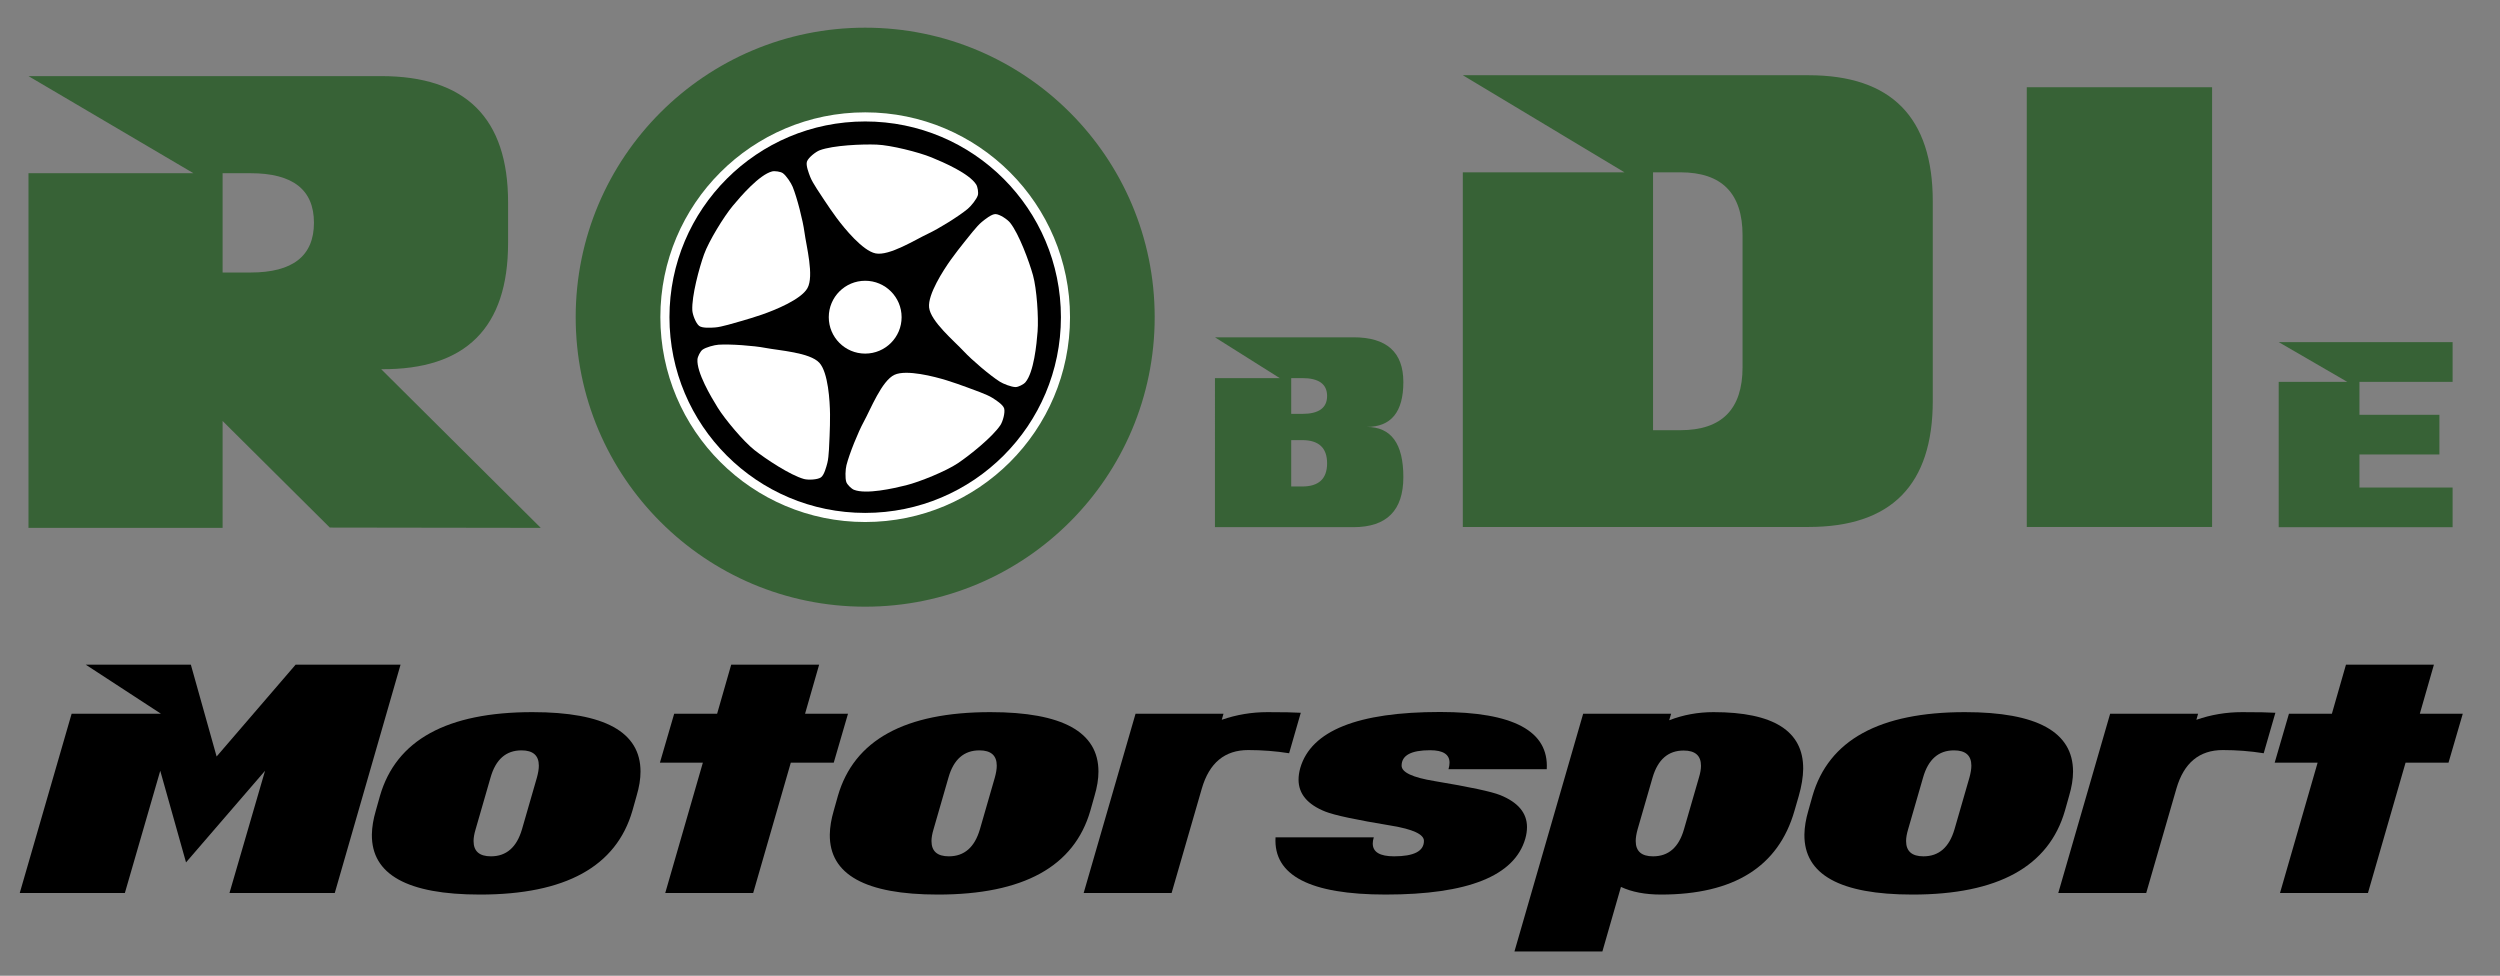
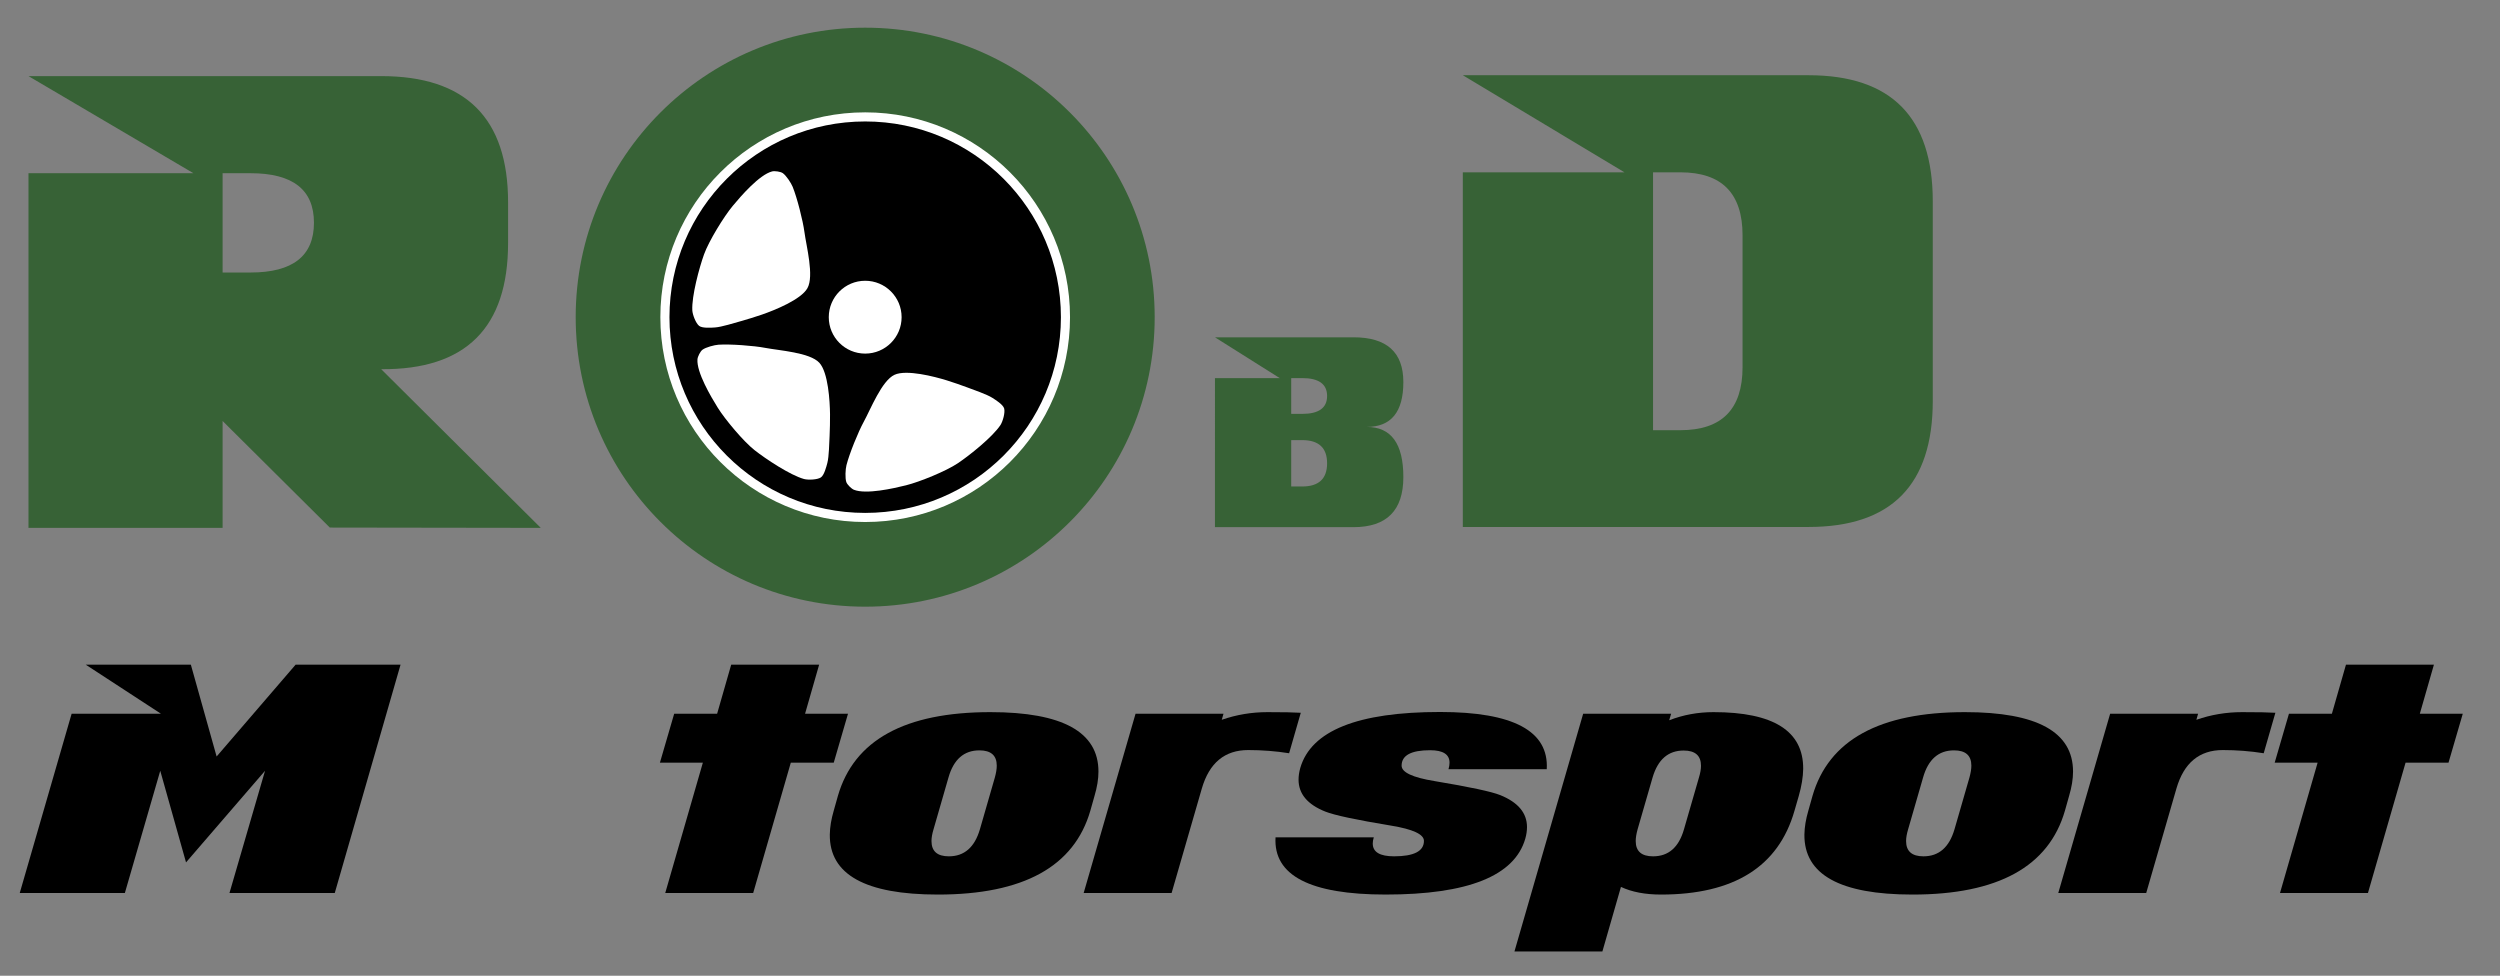
<svg xmlns="http://www.w3.org/2000/svg" version="1.1" id="Layer_1" x="0px" y="0px" width="302.333px" height="118px" viewBox="0 0 302.333 118" enable-background="new 0 0 302.333 118" xml:space="preserve">
  <rect x="0" y="0" width="302.333" height="118" fill="#808080" stroke="none" />
  <g>
    <path d="M40.485,107.99H27.752l4.3-14.778l-9.555,11.079L19.38,93.212l-4.279,14.778H2.389l6.273-21.676h10.802l-9.098-5.935H23.08   l3.116,11.107L35.75,80.38h12.69L40.485,107.99z" />
-     <path d="M76.483,98.029c-1.953,6.769-8.101,10.153-18.446,10.153c-8.766,0-13.121-2.421-13.065-7.264   c0.014-0.886,0.173-1.85,0.478-2.89l0.499-1.773c1.953-6.756,8.101-10.135,18.446-10.135c8.71,0,13.065,2.396,13.065,7.188   c0,0.899-0.159,1.882-0.478,2.947L76.483,98.029z M63.127,100.283l1.807-6.262c0.152-0.553,0.229-1.028,0.229-1.426   c0-1.233-0.7-1.851-2.098-1.851c-1.87,0-3.116,1.093-3.739,3.276l-1.807,6.262c-0.167,0.553-0.25,1.027-0.25,1.426   c0,1.232,0.699,1.85,2.098,1.85C61.236,103.559,62.49,102.467,63.127,100.283z" />
    <path d="M100.828,92.229h-5.193l-4.549,15.761H80.451L85,92.229h-5.193l1.724-5.915h5.193l1.703-5.935h10.635l-1.703,5.935h5.193   L100.828,92.229z" />
    <path d="M131.862,98.029c-1.953,6.769-8.101,10.153-18.446,10.153c-8.766,0-13.121-2.421-13.065-7.264   c0.014-0.886,0.173-1.85,0.478-2.89l0.499-1.773c1.953-6.756,8.101-10.135,18.446-10.135c8.71,0,13.066,2.396,13.066,7.188   c0,0.899-0.16,1.882-0.478,2.947L131.862,98.029z M118.505,100.283l1.807-6.262c0.152-0.553,0.229-1.028,0.229-1.426   c0-1.233-0.699-1.851-2.098-1.851c-1.869,0-3.116,1.093-3.739,3.276l-1.807,6.262c-0.167,0.553-0.25,1.027-0.25,1.426   c0,1.232,0.699,1.85,2.098,1.85C116.615,103.559,117.868,102.467,118.505,100.283z" />
    <path d="M155.896,91.093c-1.606-0.257-3.255-0.386-4.944-0.386c-2.839,0-4.708,1.548-5.609,4.644l-3.656,12.64h-10.635   l6.273-21.676h10.635l-0.208,0.731c1.772-0.616,3.615-0.925,5.526-0.925c1.91,0,3.254,0.026,4.029,0.077L155.896,91.093z" />
    <path d="M187.054,93.02h-11.882c0.083-0.28,0.125-0.542,0.125-0.783c0-1.007-0.783-1.51-2.348-1.51   c-2.299,0-3.448,0.622-3.448,1.866c0,0.81,1.329,1.432,3.988,1.867c4.237,0.706,6.883,1.271,7.935,1.694   c2.161,0.872,3.241,2.162,3.241,3.868c0,0.449-0.07,0.917-0.208,1.405c-1.302,4.504-6.932,6.755-16.888,6.755   c-9.14,0-13.578-2.306-13.315-6.917h11.882c-0.083,0.268-0.125,0.517-0.125,0.745c0,1.032,0.858,1.548,2.576,1.548   c2.409,0,3.614-0.622,3.614-1.867c0-0.795-1.329-1.411-3.988-1.848c-4.195-0.692-6.841-1.257-7.935-1.693   c-2.16-0.859-3.24-2.148-3.24-3.869c0-0.436,0.068-0.904,0.207-1.404c1.315-4.517,6.952-6.774,16.909-6.774   C183.017,86.103,187.316,88.408,187.054,93.02z" />
    <path d="M217.007,98.067c-1.938,6.743-7.319,10.115-16.14,10.115c-1.911,0-3.525-0.308-4.841-0.925l-2.243,7.804h-10.635   l8.309-28.747h10.636l-0.229,0.79c1.688-0.655,3.476-0.983,5.358-0.983c7.257,0,10.871,2.287,10.844,6.859   c-0.014,0.989-0.194,2.088-0.54,3.295L217.007,98.067z M205.458,94.035c0.166-0.551,0.249-1.025,0.249-1.424   c0-1.23-0.7-1.847-2.098-1.847c-1.87,0-3.123,1.091-3.76,3.271l-1.808,6.253c-0.152,0.551-0.229,1.026-0.229,1.424   c0,1.23,0.699,1.847,2.098,1.847c1.87,0,3.116-1.09,3.739-3.271L205.458,94.035z" />
    <path d="M249.723,98.029c-1.952,6.769-8.101,10.153-18.445,10.153c-8.766,0-13.121-2.421-13.065-7.264   c0.014-0.886,0.173-1.85,0.478-2.89l0.499-1.773c1.952-6.756,8.101-10.135,18.445-10.135c8.71,0,13.065,2.396,13.065,7.188   c0,0.899-0.159,1.882-0.478,2.947L249.723,98.029z M236.366,100.283l1.808-6.262c0.152-0.553,0.229-1.028,0.229-1.426   c0-1.233-0.7-1.851-2.098-1.851c-1.87,0-3.116,1.093-3.739,3.276l-1.808,6.262c-0.166,0.553-0.249,1.027-0.249,1.426   c0,1.232,0.699,1.85,2.098,1.85C234.477,103.559,235.729,102.467,236.366,100.283z" />
    <path d="M273.757,91.093c-1.607-0.257-3.255-0.386-4.944-0.386c-2.839,0-4.708,1.548-5.608,4.644l-3.656,12.64h-10.635   l6.272-21.676h10.636l-0.208,0.731c1.772-0.616,3.614-0.925,5.525-0.925s3.254,0.026,4.03,0.077L273.757,91.093z" />
    <path d="M296.107,92.229h-5.193l-4.549,15.761h-10.636l4.549-15.761h-5.192l1.724-5.915h5.193l1.703-5.935h10.636l-1.704,5.935   h5.193L296.107,92.229z" />
  </g>
  <g>
    <g>
      <path fill="#376236" d="M65.396,63.838L39.886,63.8L26.92,50.913v12.925H3.444V20.947h19.947L3.444,9.204h42.656    c10.229,0,15.344,5.087,15.344,15.261v4.922c0,10.25-5.115,15.337-15.344,15.261L65.396,63.838z M37.968,26.933    c0-3.99-2.558-5.986-7.672-5.986H26.92v12.009h3.376C35.411,32.956,37.968,30.949,37.968,26.933z" />
    </g>
  </g>
  <g>
    <g>
      <path fill="#376236" d="M169.712,57.691c0,4.041-2.013,6.061-6.038,6.061h-16.745V45.726h7.835l-7.835-4.935h16.756    c4.019,0,6.027,1.807,6.027,5.419c0,3.614-1.477,5.42-4.43,5.42C168.235,51.63,169.712,53.65,169.712,57.691z M160.49,47.889    c0-1.442-1.005-2.164-3.014-2.164h-1.326v4.327h1.326C159.485,50.052,160.49,49.331,160.49,47.889z M160.49,56.029    c0-1.869-1.005-2.804-3.014-2.804h-1.326v5.608h1.326C159.485,58.833,160.49,57.898,160.49,56.029z" />
    </g>
  </g>
  <g>
    <g>
      <path fill="#376236" d="M233.737,48.469c0,10.174-5.012,15.26-15.035,15.26h-41.799v-42.89h19.547L176.903,9.097h41.799    c10.023,0,15.035,5.087,15.035,15.261V48.469z M210.733,44.4V28.464c0-5.083-2.506-7.625-7.518-7.625h-3.308v31.186h3.308    C208.228,52.025,210.733,49.484,210.733,44.4z" />
    </g>
  </g>
  <g>
    <g>
-       <path fill="#376236" d="M296.602,63.753H275.57v-17.57h8.298l-8.298-4.811h21.031v4.811h-11.266v3.982h9.67v4.794h-9.67v3.999    h11.266V63.753z" />
-     </g>
+       </g>
  </g>
  <g>
    <g>
-       <path fill="#376236" d="M267.515,63.73h-22.411v-53.18h22.411V63.73z" />
-     </g>
+       </g>
  </g>
  <circle fill="#376236" cx="104.63" cy="38.358" r="35.01" />
  <circle fill="#FFFFFF" cx="104.63" cy="38.358" r="24.771" />
  <circle cx="104.63" cy="38.358" r="23.67" />
-   <path fill="#FFFFFF" d="M99.133,18.171c-0.482,0.18-1.368,0.876-1.543,1.359c-0.163,0.45,0.222,1.427,0.396,1.873  c0.296,0.759,1.248,2.103,1.688,2.789c0.356,0.555,1.111,1.636,1.504,2.166c0.948,1.276,3.144,3.963,4.701,4.284  c1.659,0.342,4.811-1.66,6.345-2.376c1.285-0.6,3.715-2.104,4.808-3.009c0.392-0.325,1.061-1.147,1.217-1.631  c0.102-0.313-0.016-1.024-0.19-1.304c-0.837-1.34-3.938-2.687-5.401-3.284c-1.577-0.645-4.933-1.484-6.635-1.55  C104.292,17.419,100.754,17.566,99.133,18.171z" />
-   <path fill="#FFFFFF" d="M122.163,26.943c-0.318-0.403-1.252-1.034-1.766-1.053c-0.478-0.017-1.29,0.648-1.662,0.95  c-0.632,0.515-1.62,1.833-2.138,2.461c-0.419,0.509-1.217,1.559-1.6,2.095c-0.925,1.294-2.81,4.207-2.639,5.787  c0.182,1.684,3.053,4.071,4.205,5.313c0.965,1.039,3.142,2.892,4.337,3.654c0.429,0.274,1.417,0.659,1.925,0.659  c0.33,0,0.971-0.329,1.183-0.581c1.019-1.208,1.351-4.572,1.472-6.148c0.13-1.698-0.099-5.15-0.557-6.791  C124.459,31.624,123.236,28.301,122.163,26.943z" />
  <path fill="#FFFFFF" d="M120.992,51.397c0.283-0.43,0.586-1.514,0.442-2.008c-0.135-0.459-1.022-1.02-1.426-1.277  c-0.688-0.438-2.25-0.959-3.01-1.253c-0.615-0.237-1.863-0.663-2.493-0.858c-1.519-0.47-4.877-1.34-6.324-0.679  c-1.541,0.704-2.9,4.181-3.715,5.666c-0.682,1.243-1.754,3.894-2.101,5.268c-0.125,0.494-0.178,1.552-0.019,2.035  c0.104,0.313,0.618,0.817,0.924,0.939c1.467,0.586,4.765-0.16,6.298-0.542c1.653-0.412,4.856-1.717,6.269-2.669  C117.273,55.053,120.041,52.844,120.992,51.397z" />
  <path fill="#FFFFFF" d="M97.229,57.928c0.495,0.137,1.621,0.094,2.046-0.194c0.396-0.269,0.658-1.286,0.779-1.748  c0.206-0.789,0.225-2.436,0.271-3.249c0.037-0.658,0.061-1.977,0.053-2.636c-0.018-1.59-0.218-5.054-1.29-6.228  c-1.142-1.251-4.869-1.48-6.532-1.801c-1.392-0.269-4.243-0.478-5.658-0.386c-0.507,0.033-1.532,0.306-1.942,0.606  c-0.266,0.194-0.589,0.839-0.611,1.167c-0.108,1.577,1.611,4.487,2.445,5.83c0.898,1.447,3.123,4.097,4.461,5.15  C92.61,55.508,95.561,57.466,97.229,57.928z" />
  <path fill="#FFFFFF" d="M83.724,37.537c0.027,0.513,0.424,1.567,0.833,1.879c0.38,0.291,1.427,0.217,1.905,0.185  c0.813-0.054,2.381-0.559,3.167-0.772c0.636-0.173,1.895-0.569,2.518-0.785c1.502-0.521,4.724-1.808,5.499-3.196  c0.825-1.479-0.138-5.087-0.36-6.766c-0.187-1.406-0.892-4.176-1.426-5.489c-0.192-0.471-0.775-1.356-1.189-1.651  c-0.269-0.19-0.982-0.292-1.301-0.21c-1.53,0.396-3.746,2.95-4.755,4.166c-1.088,1.311-2.896,4.26-3.472,5.863  C84.557,32.39,83.634,35.809,83.724,37.537z" />
  <circle fill="#FFFFFF" cx="104.63" cy="38.358" r="4.404" />
</svg>